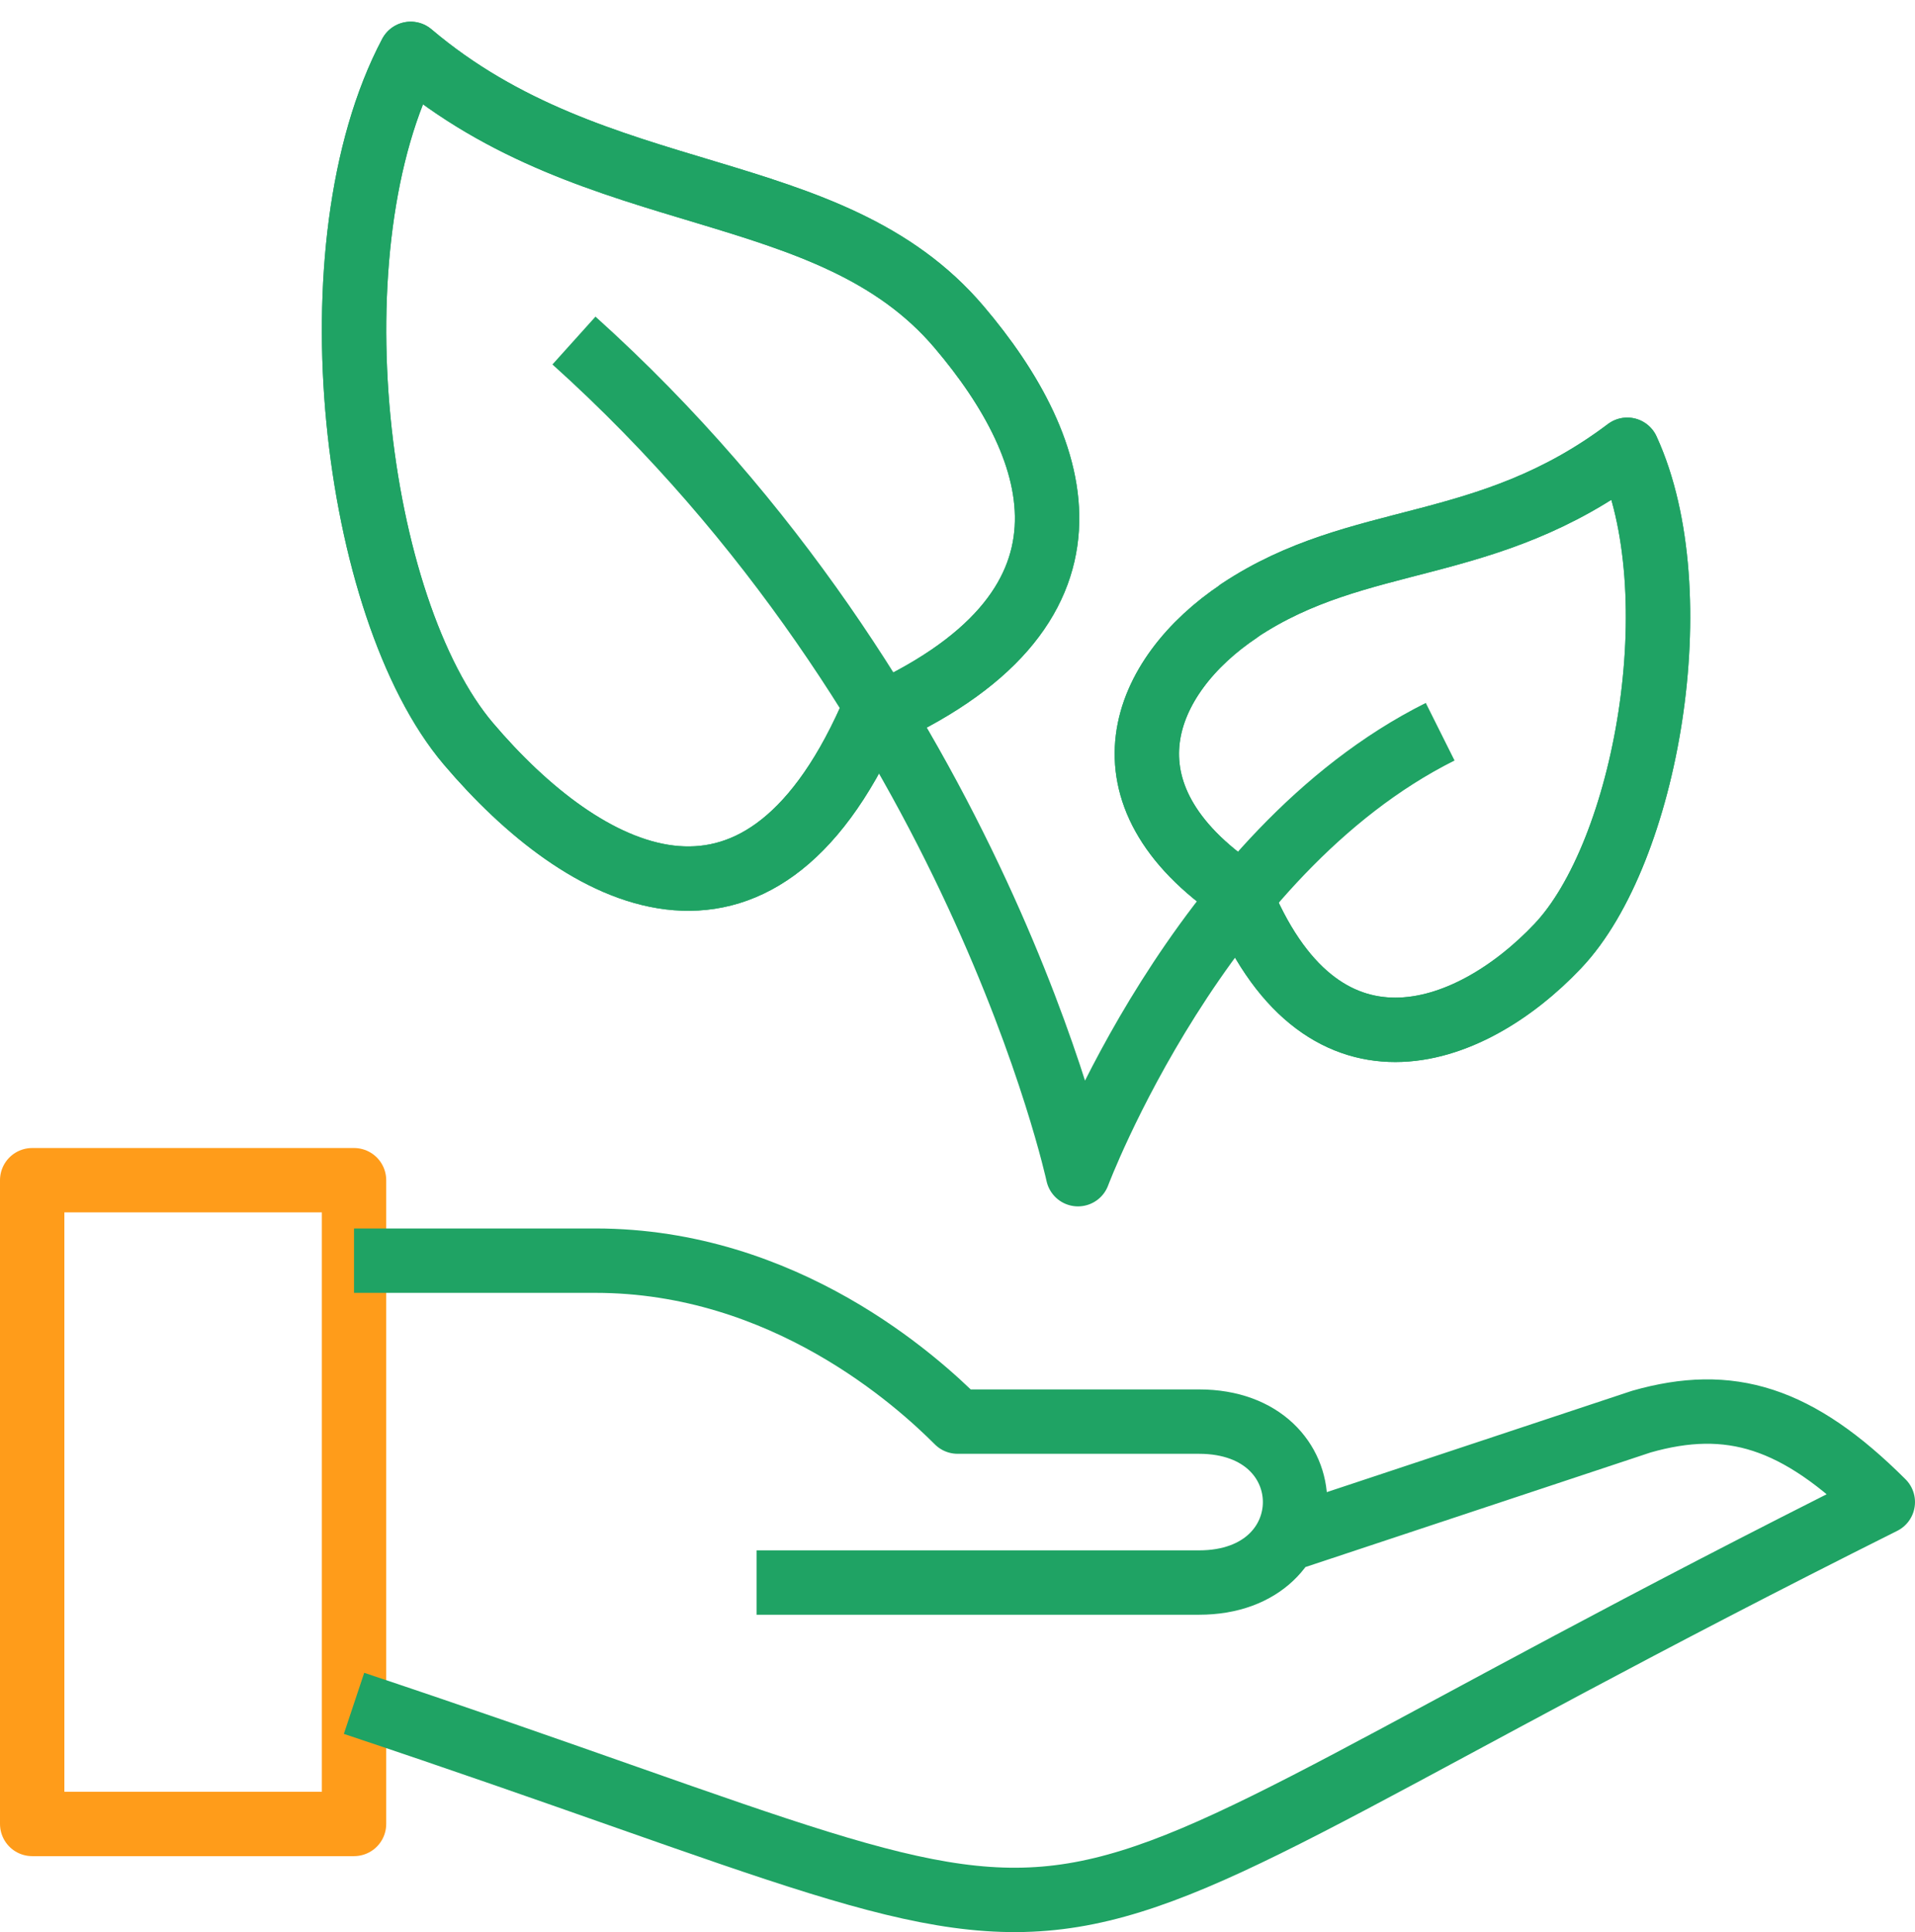
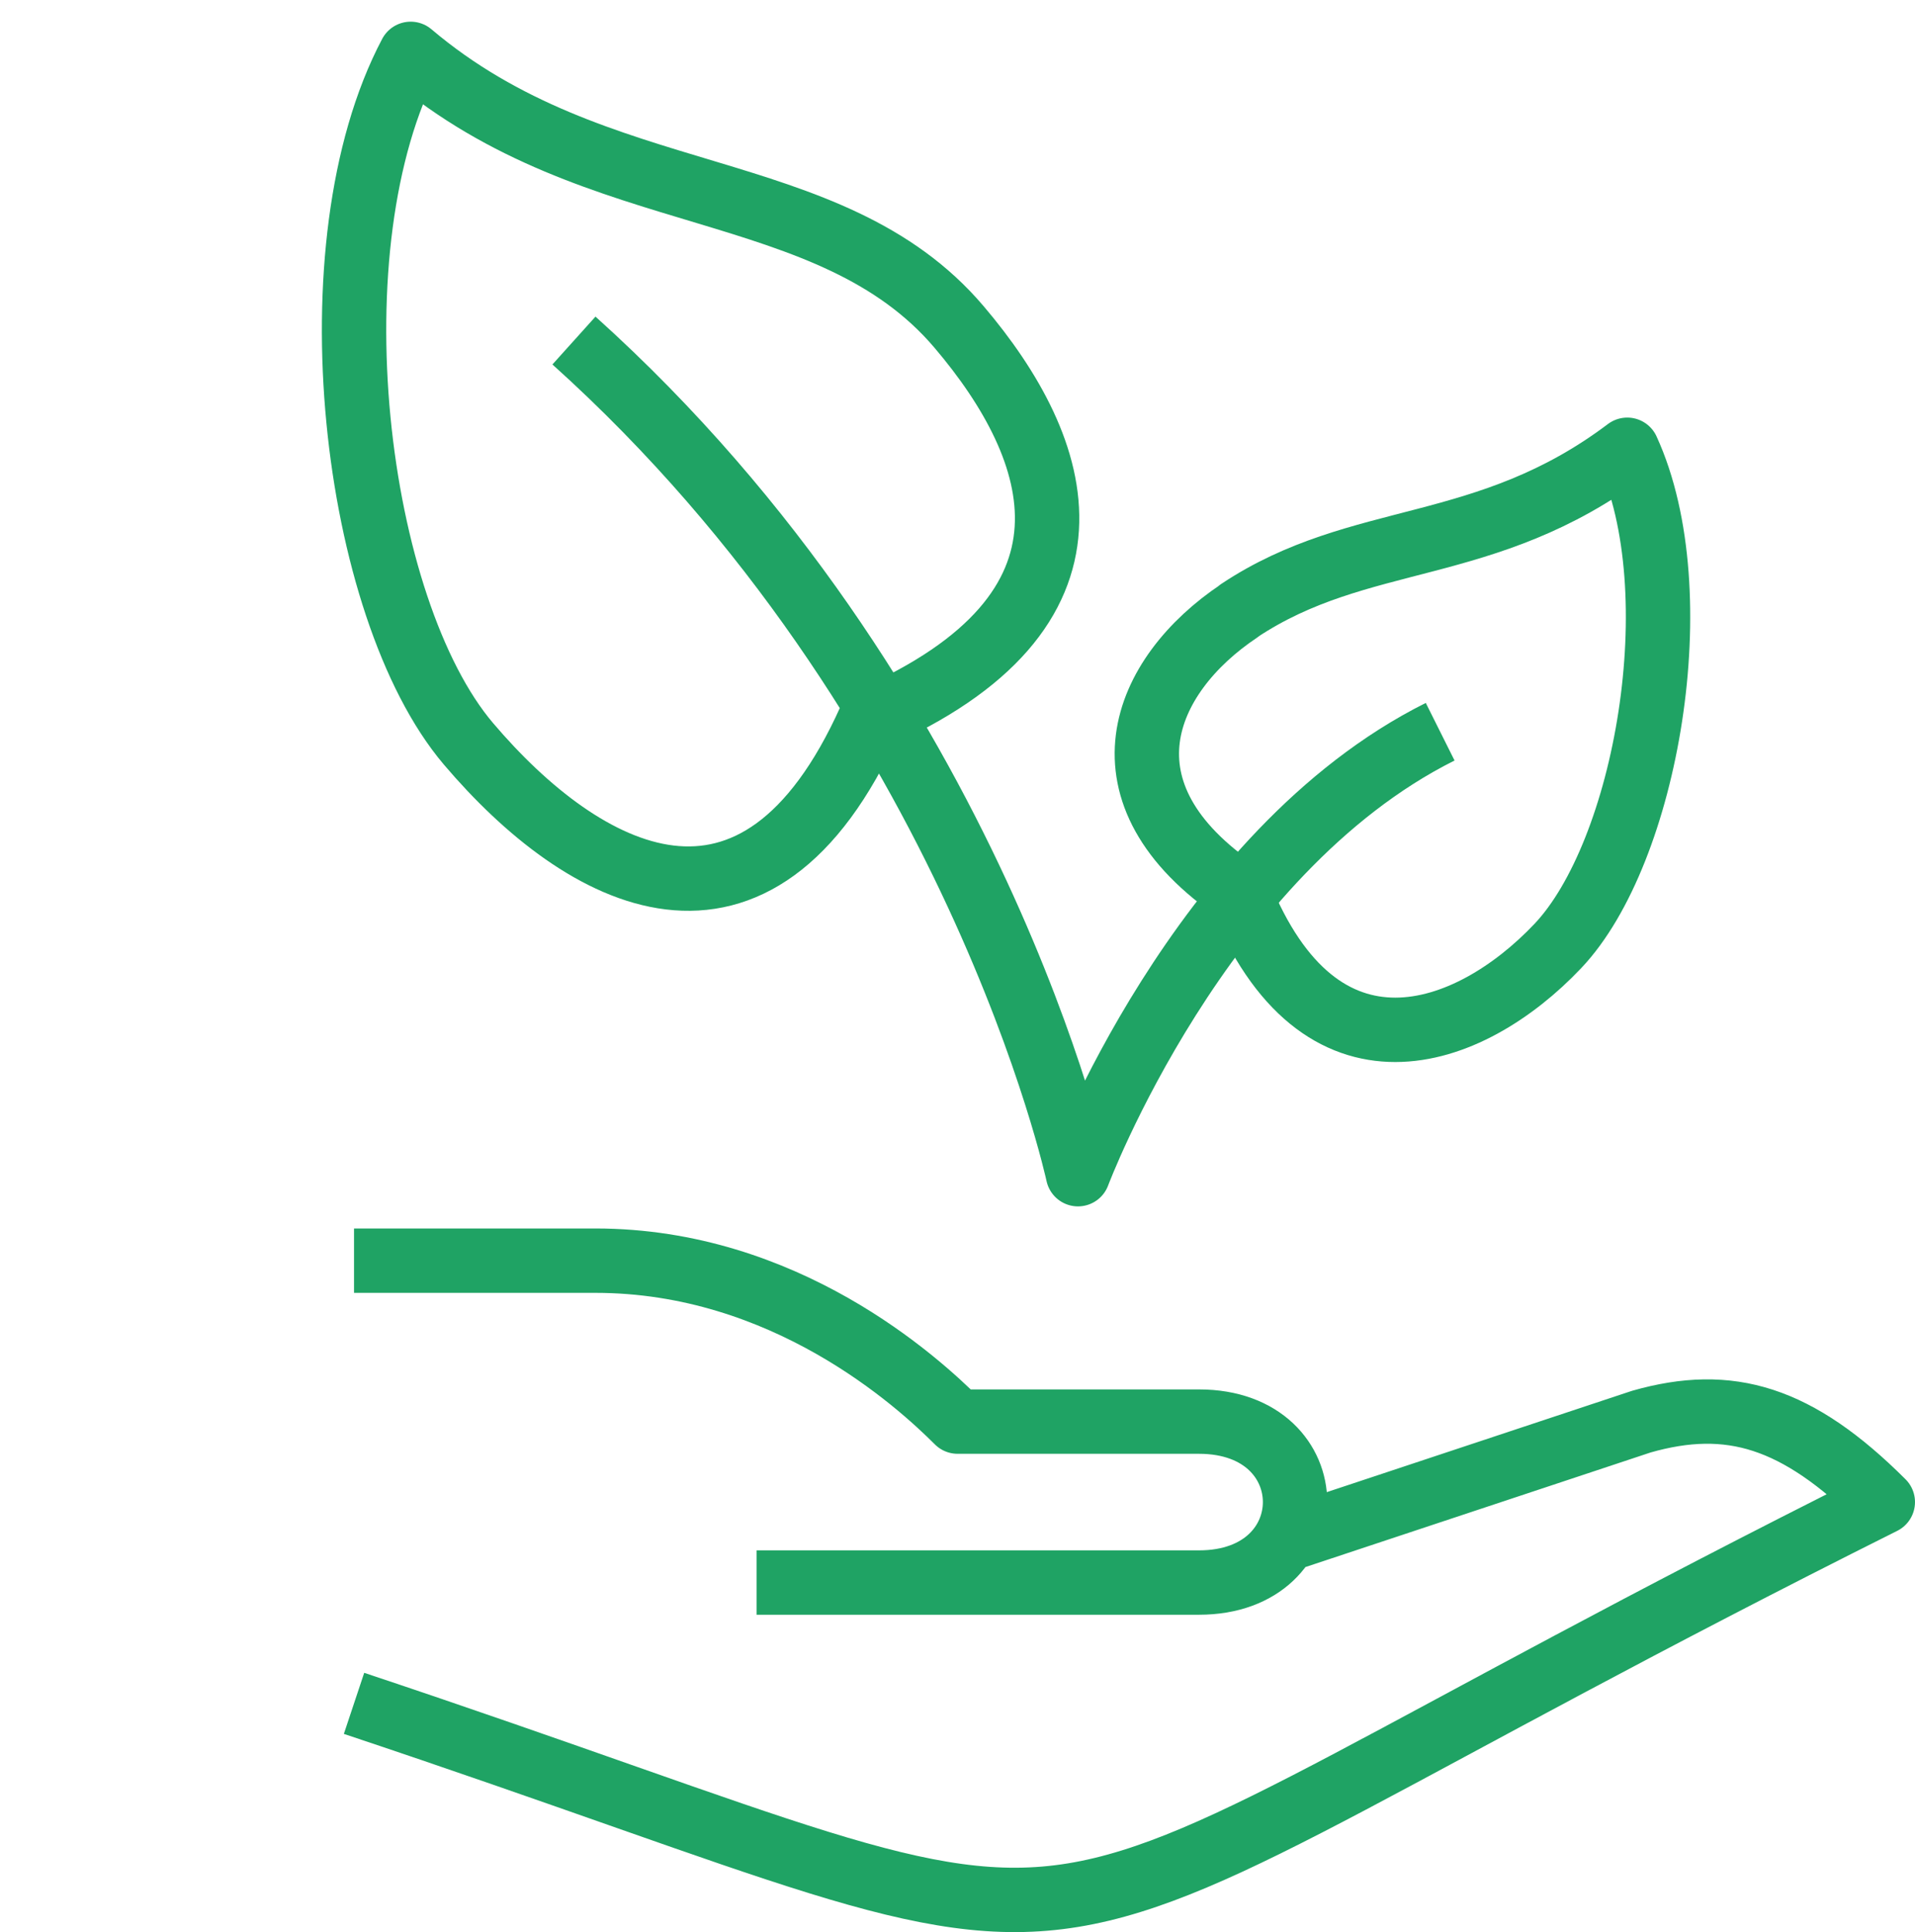
<svg xmlns="http://www.w3.org/2000/svg" viewBox="0 0 89.25 90.04">
  <clipPath id="a">
    <path clip-rule="evenodd" d="m57.75 28.47c-4.51 3.01-6.84 8.51 0 13.12 3.75 9.38 10.72 6.86 14.85 2.5 4.13-4.35 6.29-16.48 3.24-23.13-6.59 4.97-12.46 3.75-18.09 7.5z" />
  </clipPath>
  <clipPath id="b">
-     <path clip-rule="evenodd" d="m44.7 15.24c4.86 5.72 7.42 13.23-4.15 18.28-5.3 11.83-13.36 7.45-18.72 1.14-5.36-6.32-7.41-23.22-2.69-32.15 8.7 7.37 19.5 5.59 25.56 12.73z" />
-   </clipPath>
+     </clipPath>
  <g clip-path="url(#a)">
    <path d="m49.91 19.97h29.98v32h-29.98z" fill="none" stroke="#1fa364" stroke-linejoin="round" stroke-width="3" />
  </g>
  <path d="m57.75 28.47c-4.51 3.01-6.84 8.51 0 13.12 3.75 9.38 10.72 6.86 14.85 2.5 4.13-4.35 6.29-16.48 3.24-23.13-6.59 4.97-12.46 3.75-18.09 7.5z" fill="none" stroke="#1fa364" stroke-linejoin="round" stroke-width="3" />
-   <path d="m57.75 28.47c-4.51 3.01-6.84 8.51 0 13.12 3.75 9.38 10.73 6.86 14.85 2.5 4.13-4.35 6.29-16.48 3.24-23.13-6.59 4.97-12.46 3.75-18.09 7.5z" fill="none" stroke="#1fa364" stroke-linejoin="round" stroke-width="3" />
  <g clip-path="url(#b)">
    <path d="m13.42 1.5h39.7v44.84h-39.7z" fill="none" stroke="#1fa364" stroke-linejoin="round" stroke-width="3" />
  </g>
  <g fill="none" stroke-linejoin="round" stroke-width="3">
-     <path d="m44.7 15.24c4.86 5.72 7.42 13.23-4.15 18.28-5.3 11.83-13.36 7.45-18.72 1.14-5.36-6.32-7.41-23.22-2.69-32.15 8.7 7.37 19.5 5.59 25.56 12.73z" stroke="#1fa364" />
    <path d="m44.7 15.24c4.86 5.72 7.42 13.23-4.15 18.28-5.3 11.83-13.36 7.45-18.72 1.14-5.36-6.32-7.41-23.22-2.69-32.15 8.7 7.37 19.5 5.59 25.56 12.73zm22.42 18.86c-11.25 5.62-16.88 20.62-16.88 20.62s-4.74-21.98-23.49-38.85" stroke="#1fa364" />
-     <path d="m16.5 85h-15v-30h15z" stroke="#ff9c1a" />
    <path d="m16.5 79.38c40.23 13.41 25.39 13.55 71.25-9.38-3.99-3.98-7.14-4.92-11.25-3.75l-16.63 5.52m-43.37-13.02h11.25c8.82 0 15 5.62 16.88 7.5h11.25c5.97 0 5.97 7.5 0 7.5h-20.62" stroke="#1fa364" />
  </g>
</svg>